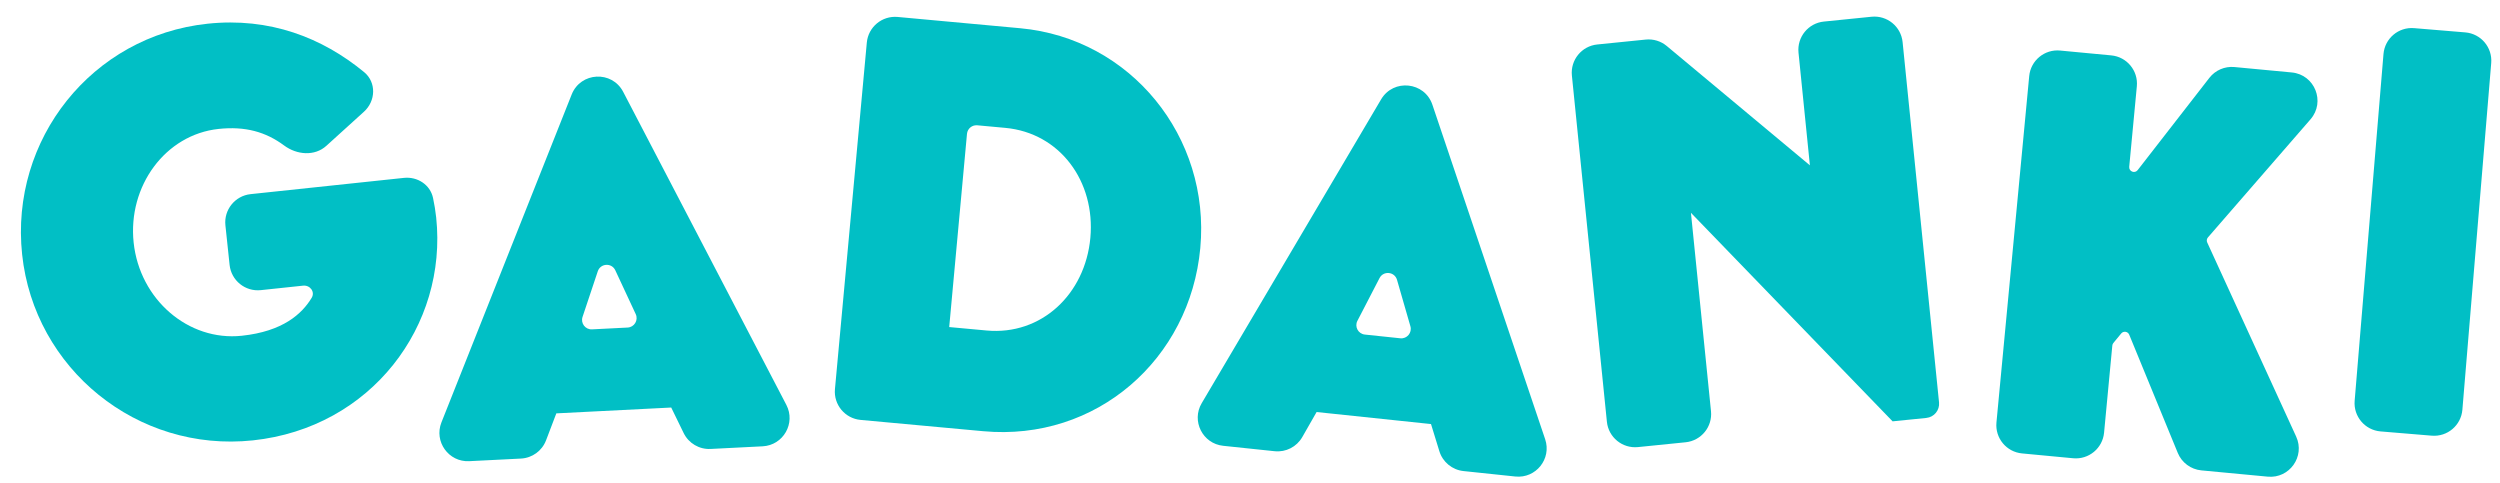
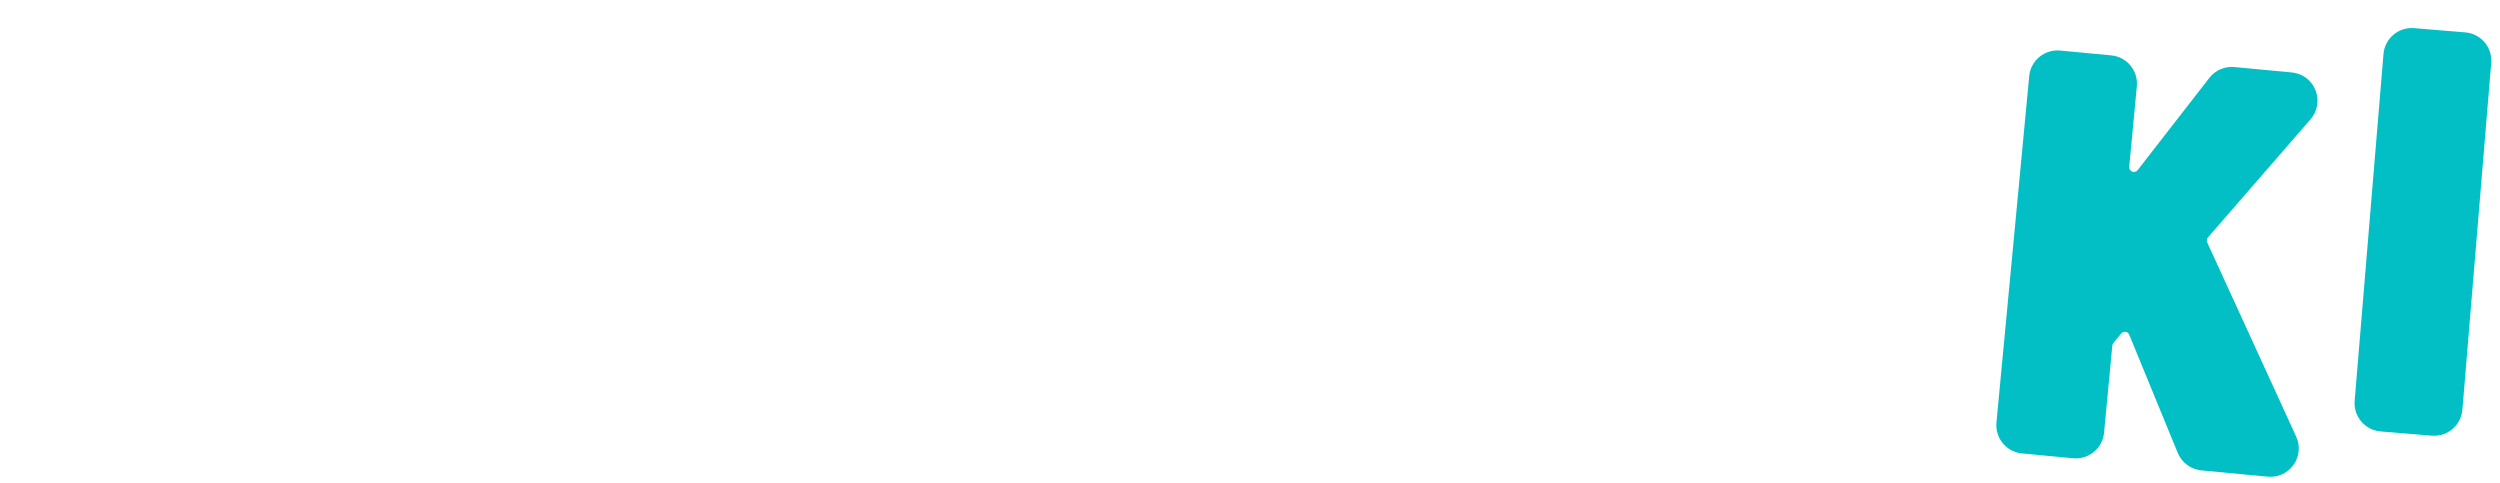
<svg xmlns="http://www.w3.org/2000/svg" width="238" height="46" viewBox="0 0 238 46" fill="none">
  <path d="M226.629 41.071C225.143 40.947 224.039 39.642 224.163 38.157L226.908 5.146C227.031 3.66 228.336 2.555 229.822 2.679L234.697 3.084C236.183 3.208 237.287 4.513 237.164 5.999L234.419 39.009C234.295 40.495 232.99 41.6 231.504 41.476L226.629 41.071Z" fill="#01BFC5" />
  <path d="M192.495 43.165C191.011 43.025 189.922 41.707 190.062 40.223L193.181 7.245C193.321 5.761 194.639 4.672 196.123 4.812L200.993 5.273C202.478 5.413 203.567 6.73 203.427 8.214L202.702 15.877C202.66 16.325 203.229 16.551 203.505 16.196L210.332 7.412C210.899 6.683 211.799 6.295 212.718 6.382L218.179 6.898C220.366 7.105 221.403 9.698 219.963 11.356L210.196 22.601C210.08 22.734 210.053 22.923 210.127 23.083L218.596 41.565C219.462 43.455 217.957 45.573 215.888 45.377L209.567 44.78C208.569 44.685 207.705 44.045 207.324 43.117L202.702 31.863C202.573 31.548 202.155 31.485 201.939 31.747L201.193 32.651C201.136 32.72 201.101 32.805 201.093 32.895L200.308 41.192C200.167 42.676 198.85 43.766 197.366 43.626L192.495 43.165Z" fill="#01BFC5" />
-   <path d="M155.934 42.563C154.45 42.713 153.126 41.632 152.976 40.148L149.644 7.192C149.494 5.708 150.575 4.384 152.059 4.234L156.676 3.767C157.398 3.694 158.119 3.915 158.676 4.38L172.302 15.74L171.218 5.011C171.068 3.527 172.149 2.203 173.632 2.053L178.171 1.594C179.654 1.444 180.978 2.525 181.128 4.009L184.596 38.308C184.671 39.05 184.131 39.712 183.389 39.787L180.175 40.112L160.977 20.259L162.887 39.147C163.037 40.63 161.956 41.954 160.472 42.104L155.934 42.563Z" fill="#01BFC5" />
-   <path d="M136.232 40.37L125.34 39.225L123.976 41.611C123.445 42.54 122.415 43.068 121.35 42.956L116.444 42.44C114.489 42.235 113.402 40.075 114.402 38.383L131.481 9.46C132.657 7.471 135.626 7.781 136.364 9.971L147.1 41.817C147.728 43.681 146.216 45.569 144.259 45.364L139.325 44.845C138.25 44.732 137.345 43.988 137.027 42.955L136.232 40.37ZM133.311 32.205C133.946 32.272 134.447 31.674 134.27 31.061L132.995 26.639C132.769 25.857 131.705 25.752 131.331 26.474L129.226 30.541C128.934 31.104 129.301 31.783 129.931 31.85L133.311 32.205Z" fill="#01BFC5" />
-   <path d="M90.365 31.136L93.927 31.464C99.133 31.943 103.308 28.016 103.802 22.645C104.296 17.274 100.908 12.652 95.702 12.173L93.036 11.928C92.541 11.882 92.103 12.246 92.057 12.742L90.365 31.136ZM81.928 39.976C80.443 39.84 79.35 38.525 79.487 37.041L82.521 4.055C82.658 2.57 83.972 1.478 85.457 1.614L97.127 2.688C107.649 3.656 115.243 13.031 114.269 23.608C113.296 34.185 104.394 42.043 93.598 41.05L81.928 39.976Z" fill="#01BFC5" />
-   <path d="M63.9 38.797L52.962 39.352L51.984 41.919C51.603 42.92 50.667 43.601 49.598 43.655L44.671 43.904C42.708 44.004 41.3 42.039 42.025 40.212L54.424 8.995C55.278 6.847 58.259 6.695 59.327 8.744L74.861 38.545C75.77 40.29 74.568 42.39 72.603 42.489L67.648 42.74C66.568 42.795 65.56 42.2 65.085 41.228L63.9 38.797ZM59.751 31.183C60.389 31.15 60.791 30.483 60.521 29.904L58.577 25.733C58.234 24.995 57.166 25.056 56.908 25.828L55.458 30.171C55.257 30.772 55.724 31.387 56.357 31.355L59.751 31.183Z" fill="#01BFC5" />
-   <path d="M29.671 28.353C30.017 27.78 29.515 27.124 28.85 27.195L24.828 27.621C23.345 27.778 22.016 26.704 21.858 25.221L21.459 21.451C21.302 19.968 22.376 18.639 23.859 18.482L38.457 16.934C39.736 16.799 40.955 17.581 41.224 18.84C41.357 19.466 41.459 20.09 41.525 20.704C42.615 30.993 35.346 40.729 24.072 41.924C13.071 43.09 3.26 35.109 2.106 24.218C0.945 13.273 8.756 3.424 19.757 2.258C25.652 1.633 30.664 3.57 34.666 6.867C35.844 7.839 35.779 9.613 34.647 10.638L31.067 13.883C29.953 14.893 28.26 14.748 27.052 13.853C25.29 12.546 23.341 12.006 20.818 12.273C15.729 12.813 12.154 17.73 12.723 23.093C13.297 28.511 17.926 32.503 23.016 31.964C26.928 31.549 28.746 29.886 29.671 28.353Z" fill="#01BFC5" />
</svg>